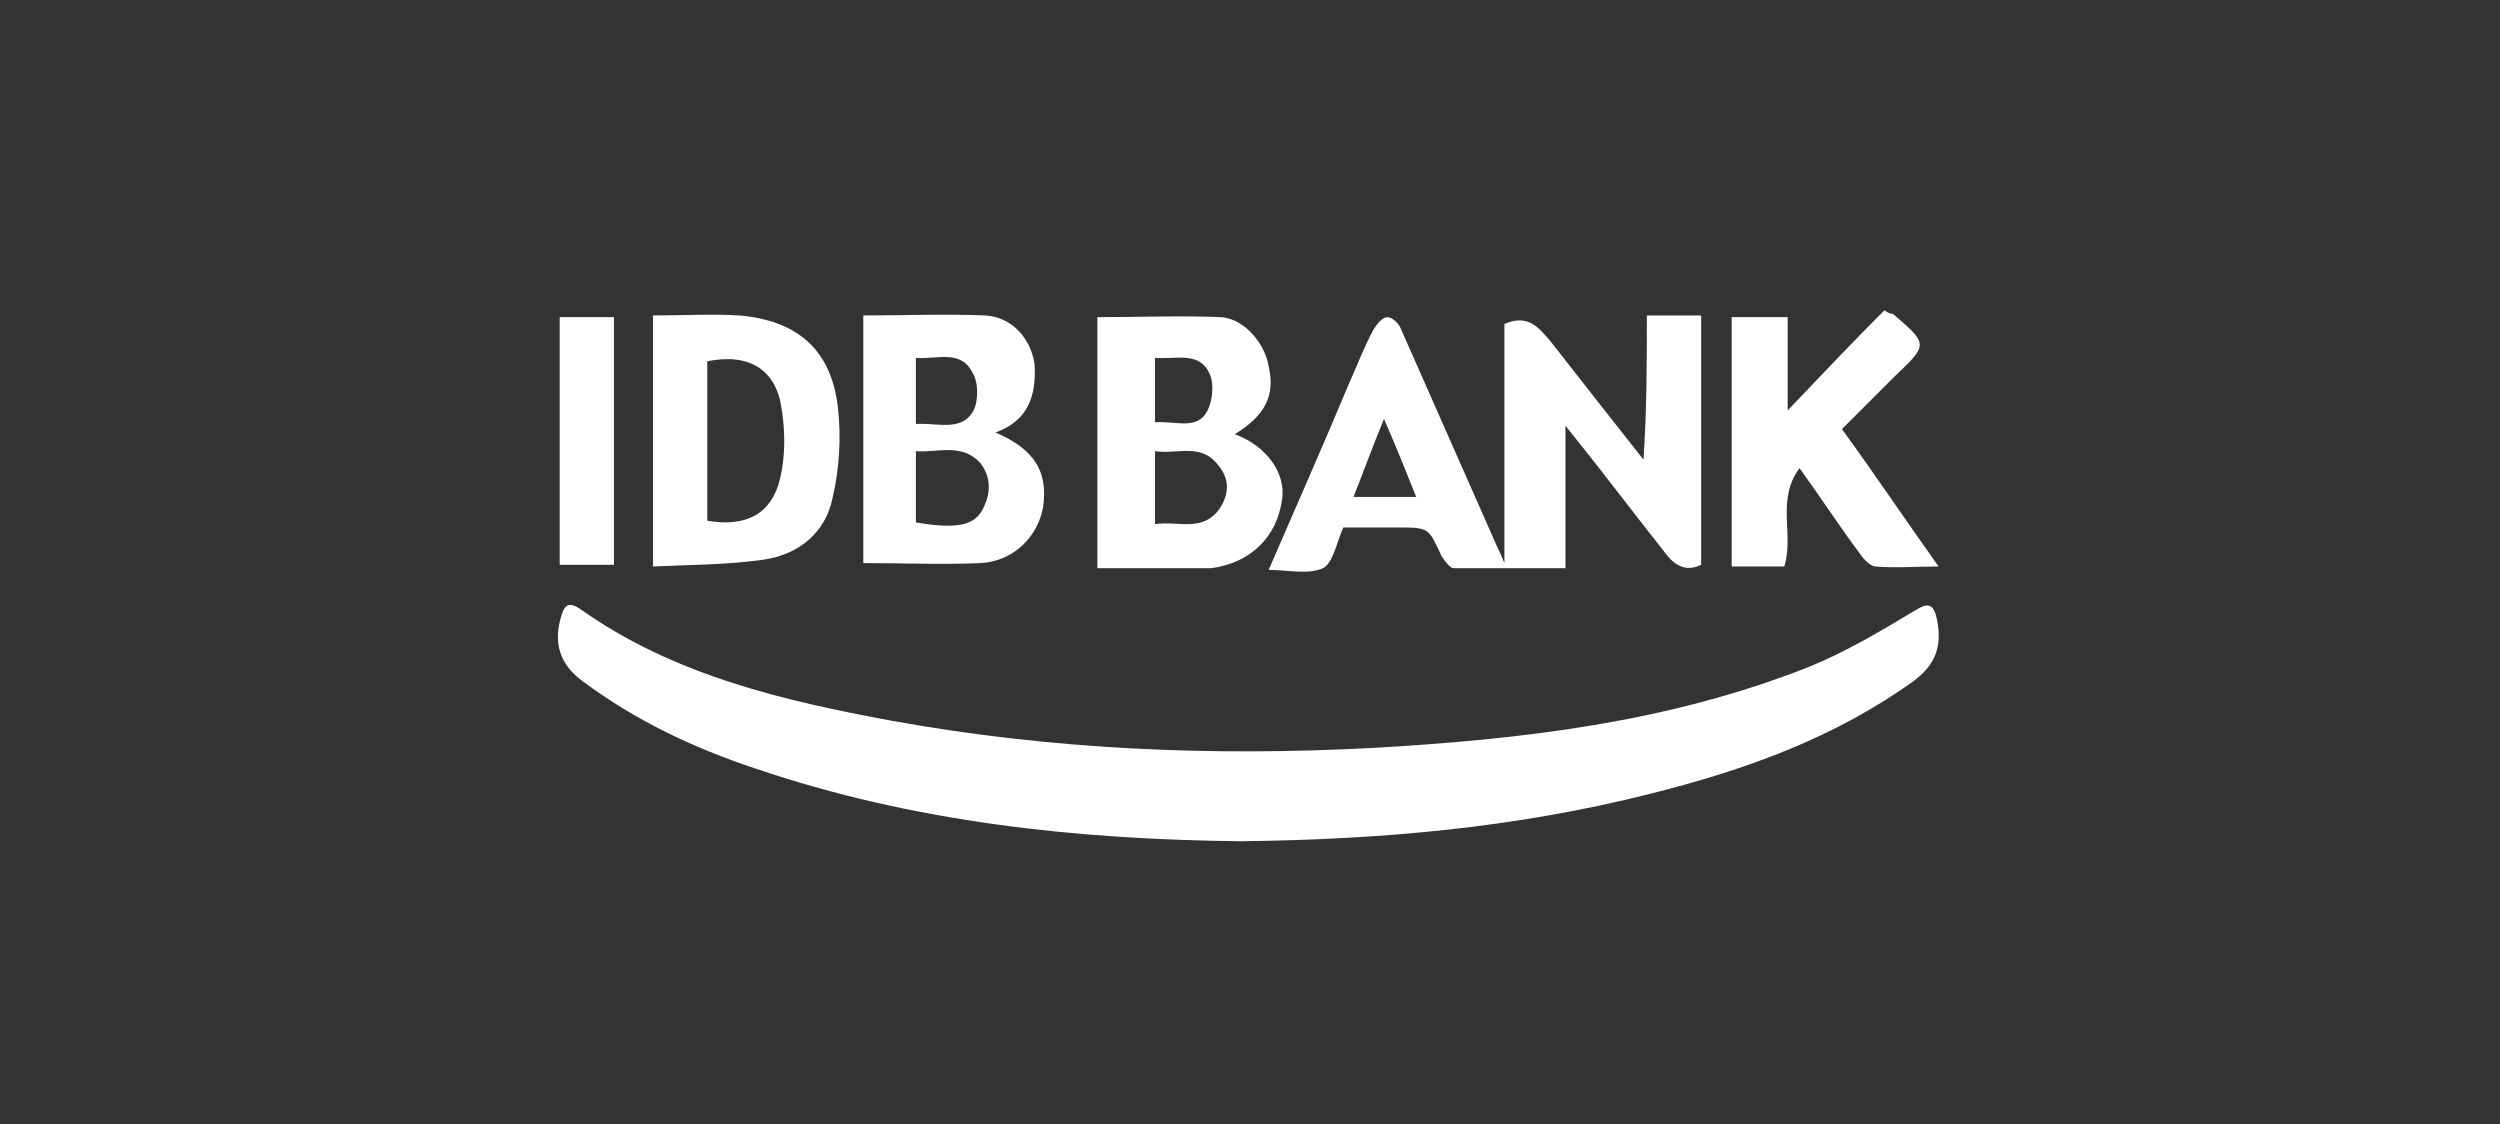
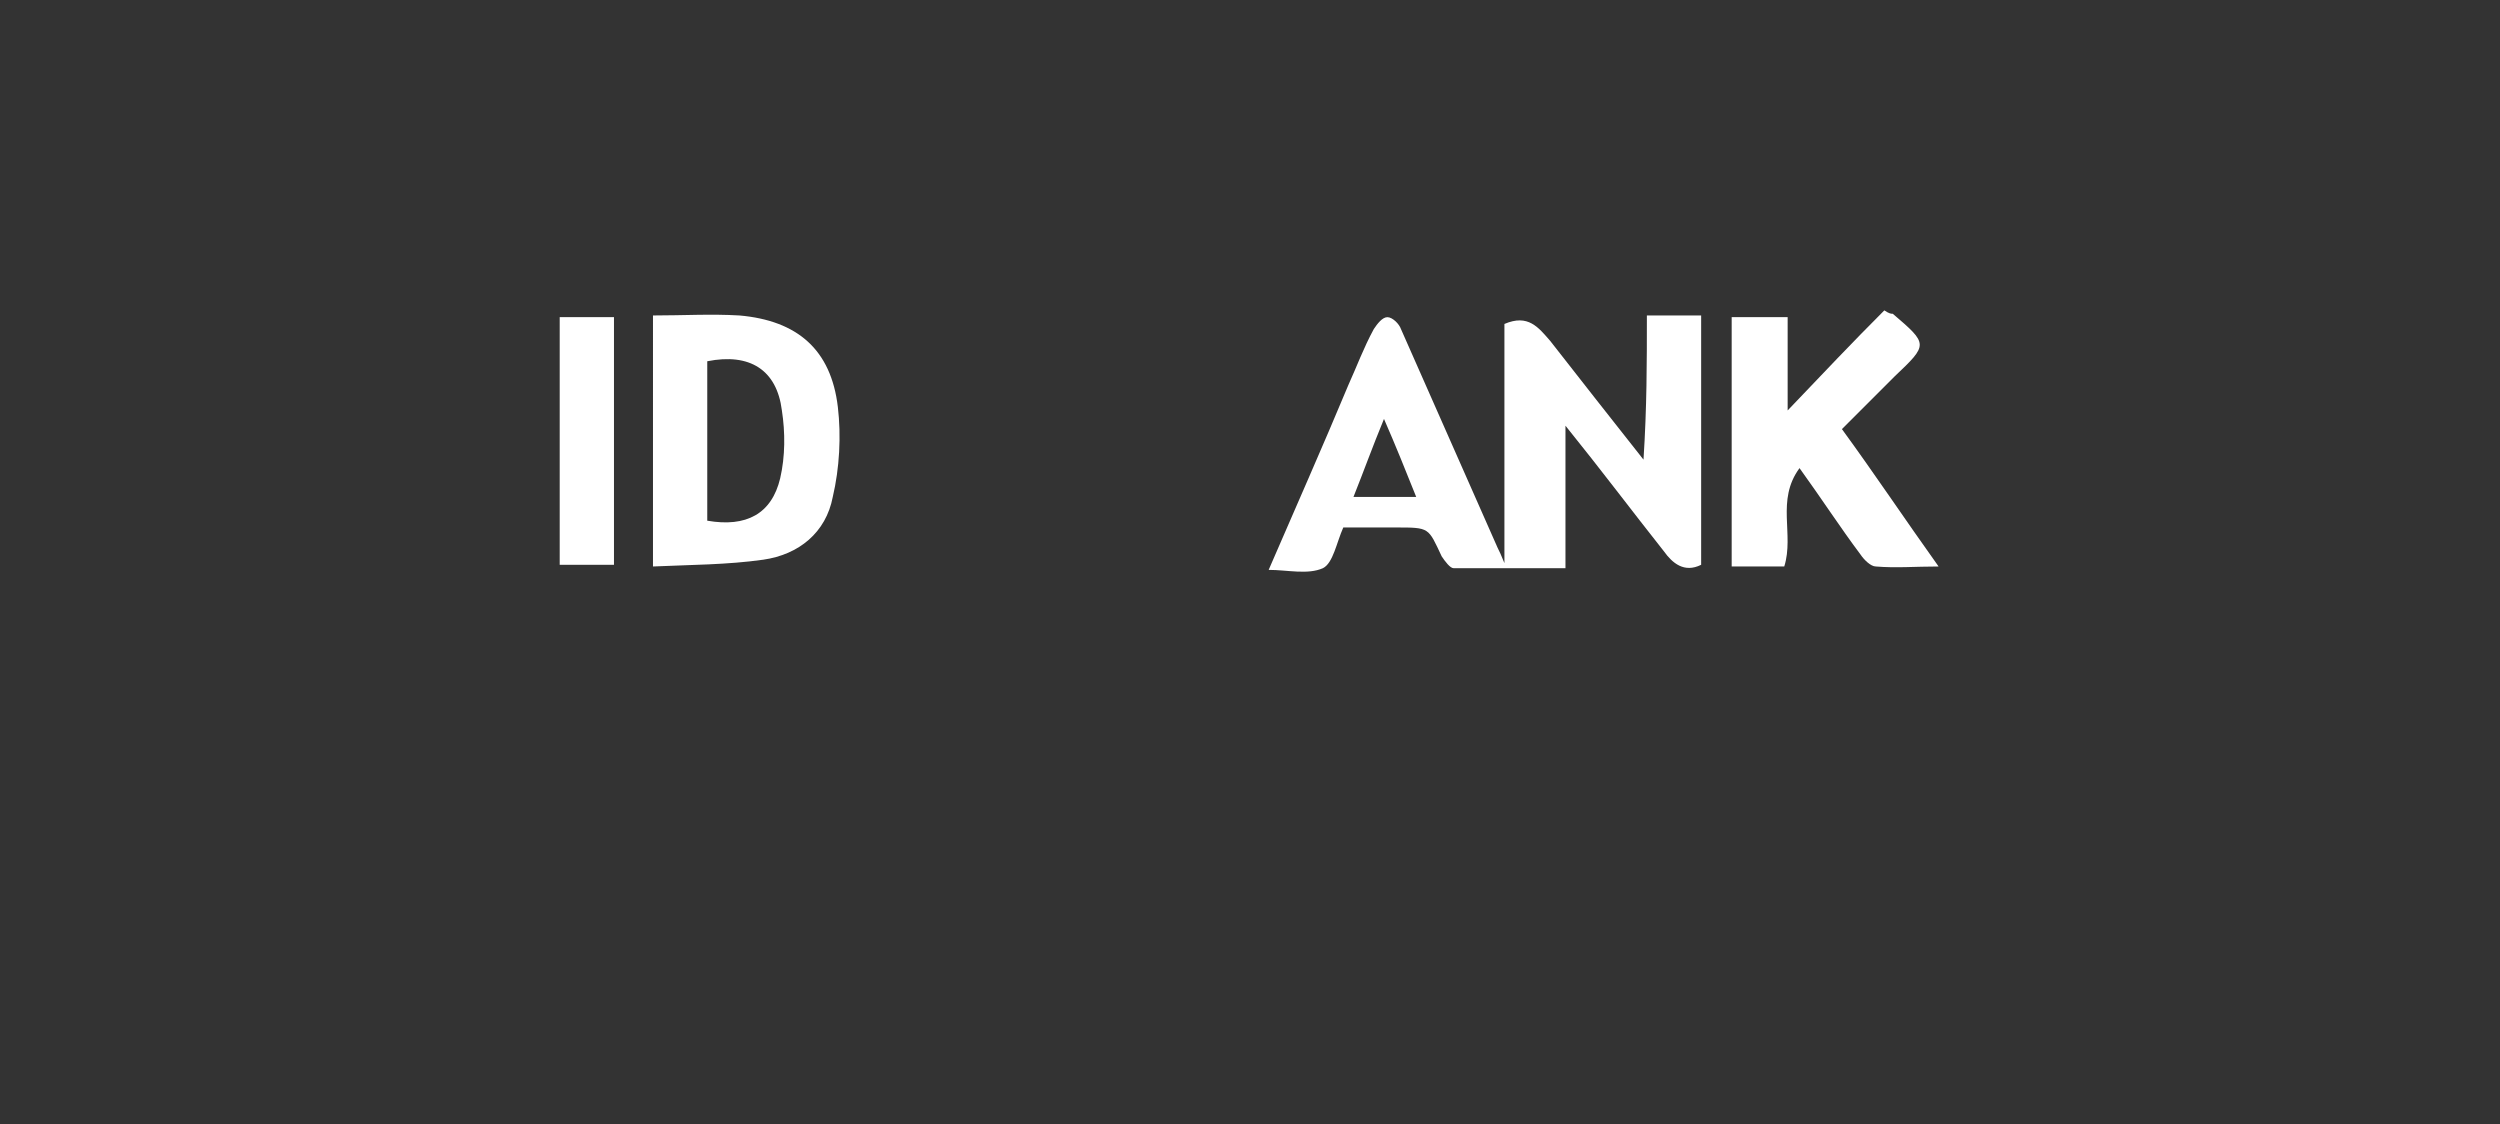
<svg xmlns="http://www.w3.org/2000/svg" version="1.1" id="Layer_1" x="0px" y="0px" viewBox="0 0 147.4 66.3" style="enable-background:new 0 0 147.4 66.3;" xml:space="preserve">
  <rect x="0" y="0" width="147.4" height="66.3" fill="#333333" stroke="none" />
  <style type="text/css">
	.st0{fill:#FFFFFF;}
</style>
  <g>
-     <path class="st0" d="M73.2,49.6c-9.6-0.1-19.3-1.1-28.7-4.3c-3.6-1.2-7-2.8-10.1-5.1c-1.4-1-1.8-2.3-1.3-3.9   c0.2-0.7,0.5-0.8,1.1-0.4c5.5,3.9,11.9,5.4,18.4,6.6c9.4,1.7,18.8,2.1,28.3,1.6c8.8-0.5,17.5-1.5,25.8-4.8c2.2-0.9,4.2-2.1,6.2-3.3   c0.8-0.5,1.1-0.4,1.3,0.5c0.3,1.5,0,2.6-1.3,3.6c-4.7,3.4-10,5.3-15.6,6.7C89.4,48.8,81.5,49.5,73.2,49.6z" />
    <path class="st0" d="M97.1,18.6c0.9,0,1.7,0,2.5,0c0.2,0,0.4,0,0.7,0c0,4.9,0,9.8,0,14.7c-1,0.5-1.7-0.1-2.2-0.8   c-1.9-2.4-3.7-4.8-5.8-7.4c0,2.9,0,5.5,0,8.4c-2.3,0-4.5,0-6.6,0c-0.2,0-0.5-0.4-0.7-0.7c-0.8-1.7-0.7-1.7-2.7-1.7c-1,0-2,0-3.1,0   c-0.4,0.9-0.6,2.1-1.2,2.4c-0.9,0.4-2.1,0.1-3.2,0.1c1.6-3.7,3.2-7.3,4.7-10.9c0.5-1.1,0.9-2.2,1.5-3.3c0.2-0.3,0.5-0.7,0.8-0.7   c0.3,0,0.7,0.4,0.8,0.7c1.9,4.3,3.8,8.6,5.7,12.9c0.1,0.2,0.2,0.4,0.4,0.9c0-4.9,0-9.5,0-14.1c1.4-0.6,2,0.2,2.7,1   c1.8,2.3,3.6,4.6,5.5,7C97.1,24,97.1,21.4,97.1,18.6z M81.6,24.7c-0.7,1.7-1.2,3.1-1.8,4.6c1.3,0,2.4,0,3.7,0   C82.9,27.8,82.3,26.3,81.6,24.7z" />
-     <path class="st0" d="M72.8,25.6c1.9,0.7,3,2.3,2.8,3.8c-0.3,2.3-1.9,3.8-4.2,4.1c-0.2,0-0.5,0-0.7,0c-2,0-3.9,0-6,0   c0-4.9,0-9.8,0-14.8c2.4,0,4.9-0.1,7.3,0c1.4,0.1,2.6,1.6,2.8,2.9C75.2,23.3,74.6,24.5,72.8,25.6z M68.1,30.9   c1.4-0.2,2.8,0.5,3.8-0.9c0.6-0.9,0.6-1.8-0.1-2.6c-1-1.3-2.4-0.6-3.7-0.8C68.1,28.1,68.1,29.4,68.1,30.9z M68.1,21.1   c0,1.3,0,2.6,0,3.8c1.2-0.1,2.5,0.5,3.1-0.7c0.3-0.6,0.4-1.6,0.1-2.2C70.7,20.7,69.3,21.2,68.1,21.1z" />
-     <path class="st0" d="M58.7,25.5c2.3,1,3.1,2.3,2.8,4.4c-0.3,1.7-1.7,3.2-3.7,3.3c-2.3,0.1-4.5,0-6.9,0c0-4.8,0-9.7,0-14.6   c2.4,0,4.8-0.1,7.2,0c1.6,0.1,2.7,1.4,2.9,2.9C61.1,23.4,60.6,24.8,58.7,25.5z M54,30.8c2.3,0.4,3.4,0.2,3.9-0.7   c0.5-0.9,0.6-1.9-0.1-2.8c-1.1-1.2-2.5-0.6-3.8-0.7C54,28.1,54,29.4,54,30.8z M54,21.1c0,1.4,0,2.6,0,3.9c1.2-0.1,2.7,0.5,3.4-0.8   c0.3-0.6,0.3-1.7-0.1-2.3C56.6,20.6,55.2,21.2,54,21.1z" />
    <path class="st0" d="M38.5,18.6c1.8,0,3.4-0.1,5.1,0c3.4,0.3,5.4,2,5.8,5.4c0.2,1.7,0.1,3.6-0.3,5.3c-0.4,2.1-2,3.4-4.1,3.7   c-2.1,0.3-4.3,0.3-6.5,0.4C38.5,28.4,38.5,23.6,38.5,18.6z M41.7,21.3c0,3.1,0,6.3,0,9.4c2.3,0.4,3.8-0.4,4.3-2.5   c0.3-1.3,0.3-2.7,0.1-4C45.8,21.8,44.2,20.8,41.7,21.3z" />
    <path class="st0" d="M106.1,27.6c-1.4,1.9-0.3,3.9-0.9,5.8c-1,0-2,0-3.1,0c0-4.9,0-9.7,0-14.7c1,0,2.1,0,3.3,0c0,1.8,0,3.5,0,5.5   c2-2.1,3.9-4.1,5.7-5.9c0.3,0.2,0.4,0.2,0.5,0.2c2.1,1.8,2.1,1.8,0.1,3.7c-0.9,0.9-1.8,1.8-2.7,2.7c-0.1,0.1-0.2,0.2-0.4,0.4   c1.9,2.6,3.7,5.3,5.7,8.1c-1.4,0-2.5,0.1-3.7,0c-0.3,0-0.7-0.4-0.9-0.7C108.5,31.1,107.4,29.4,106.1,27.6z" />
    <path class="st0" d="M36.2,33.3c-1.1,0-2.1,0-3.2,0c0-4.9,0-9.7,0-14.6c1,0,2,0,3.2,0C36.2,23.5,36.2,28.4,36.2,33.3z" />
  </g>
</svg>